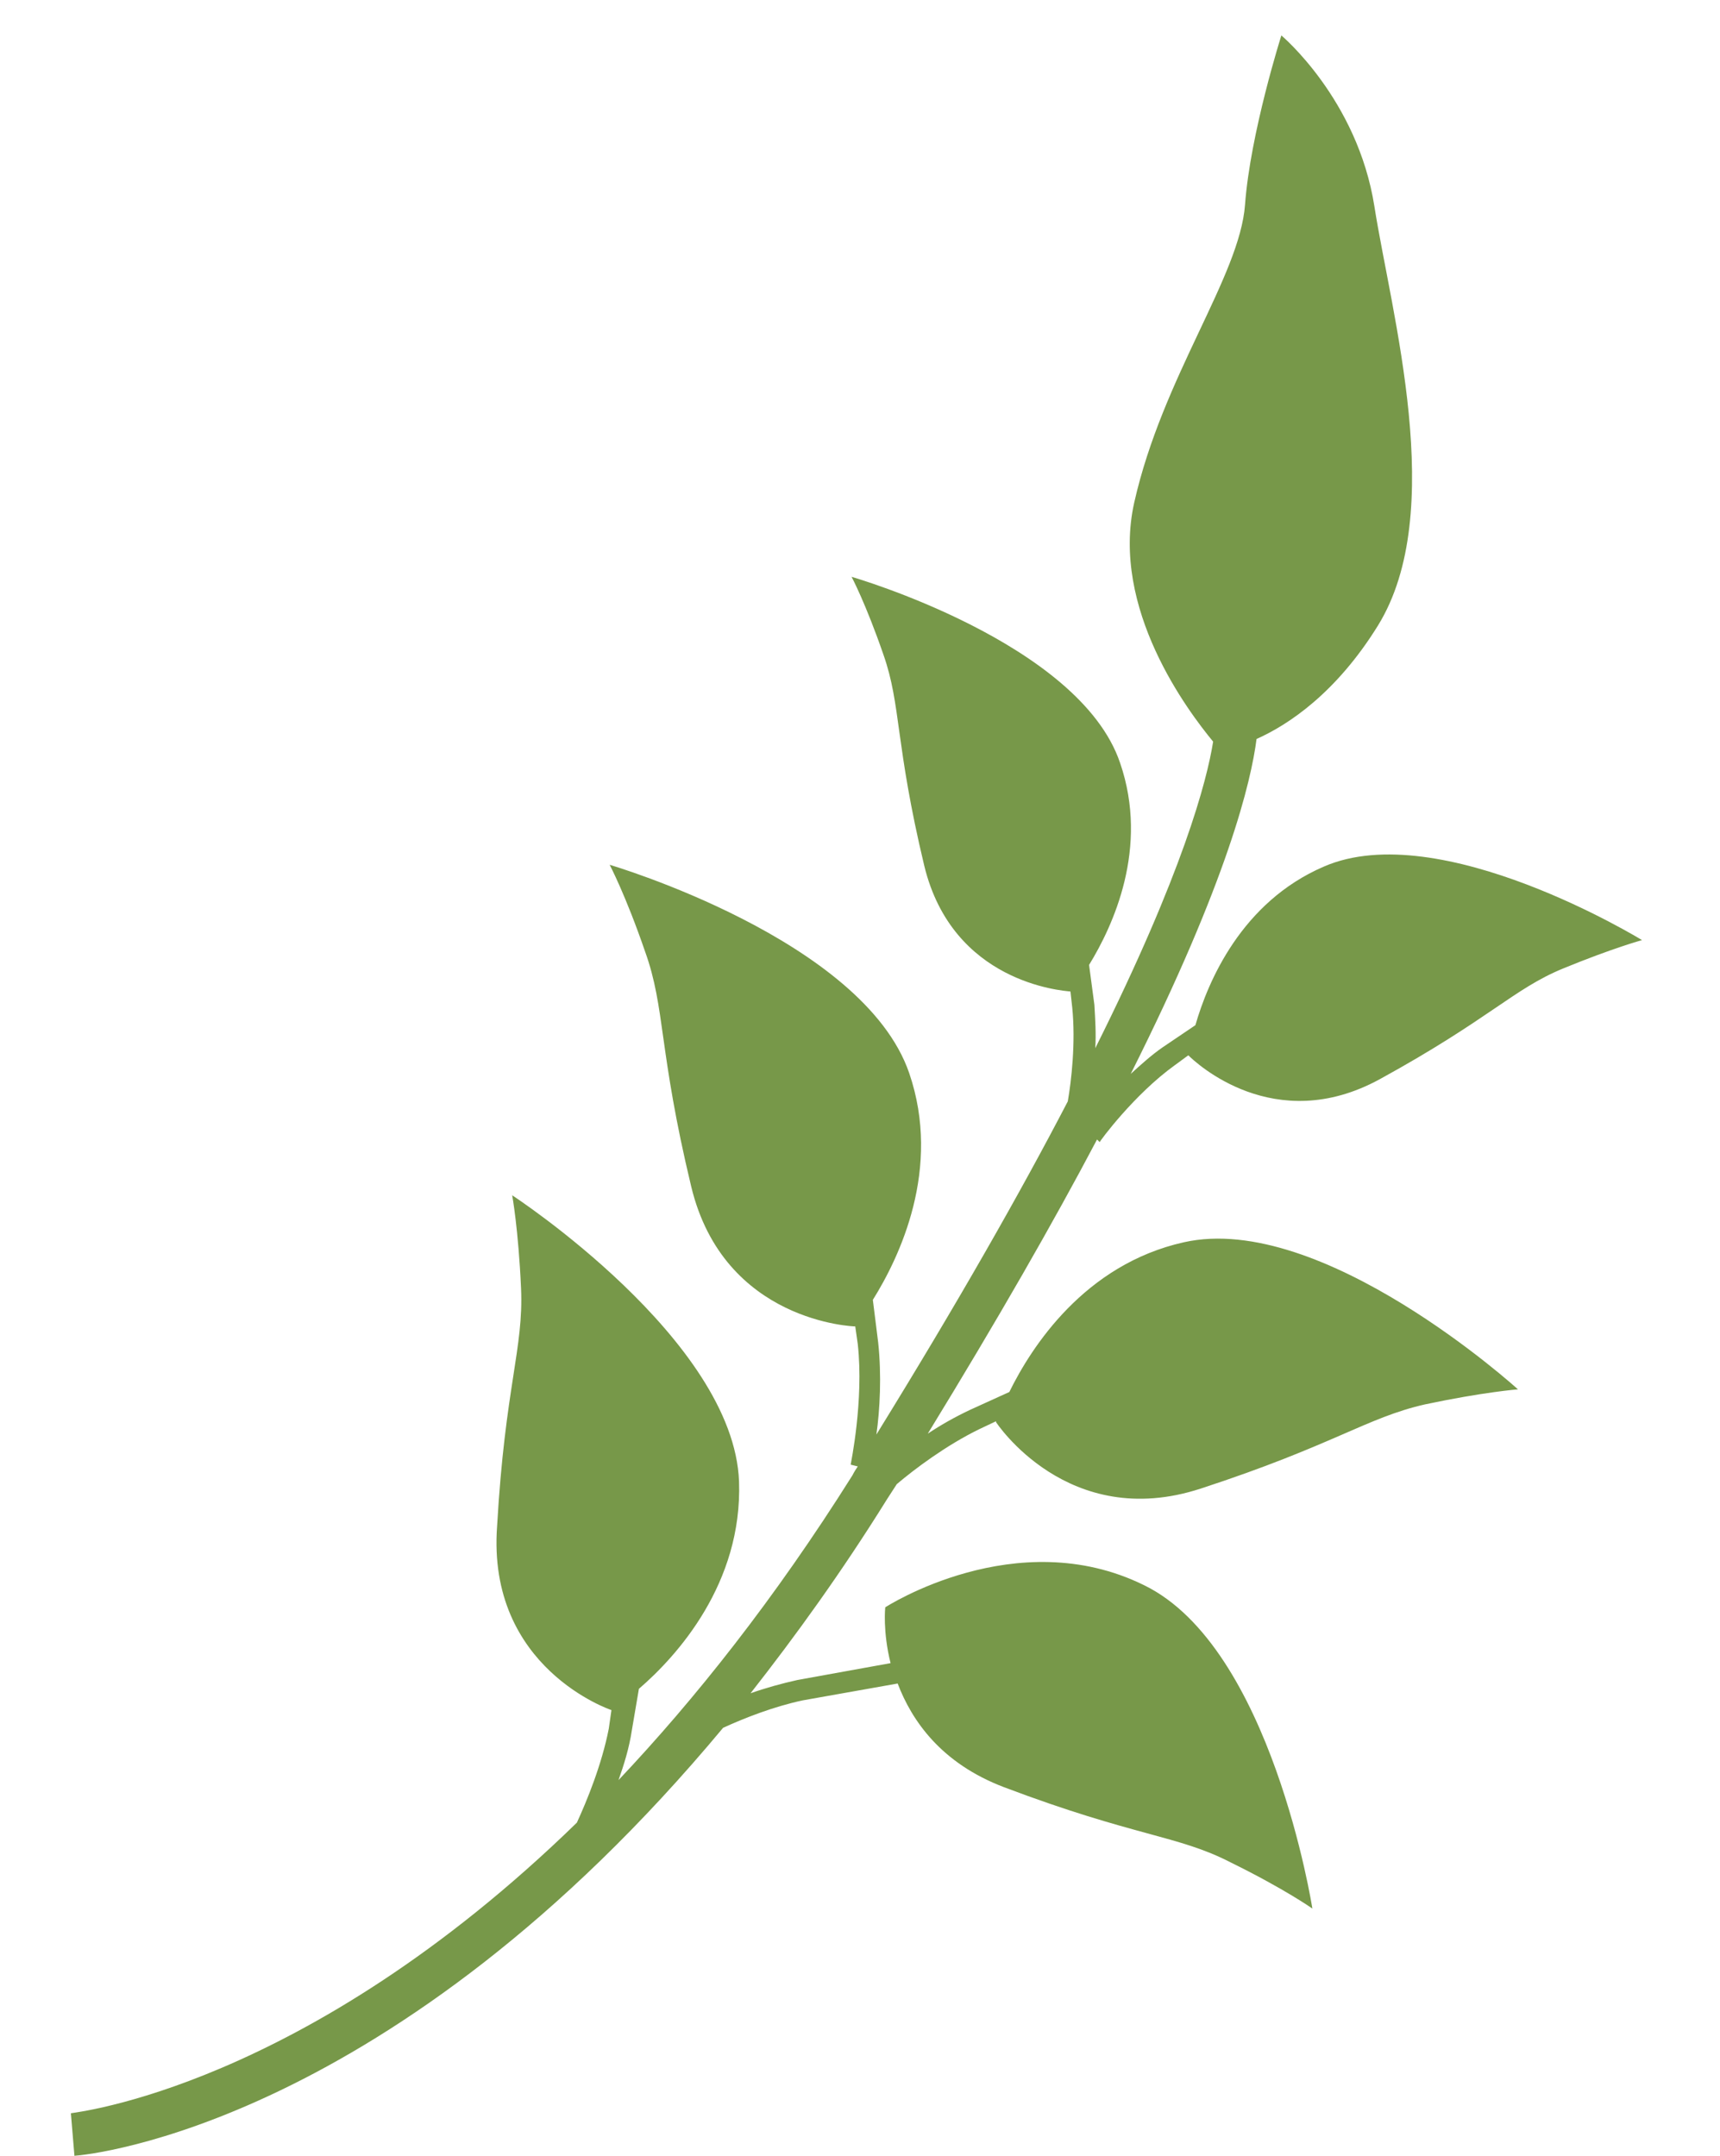
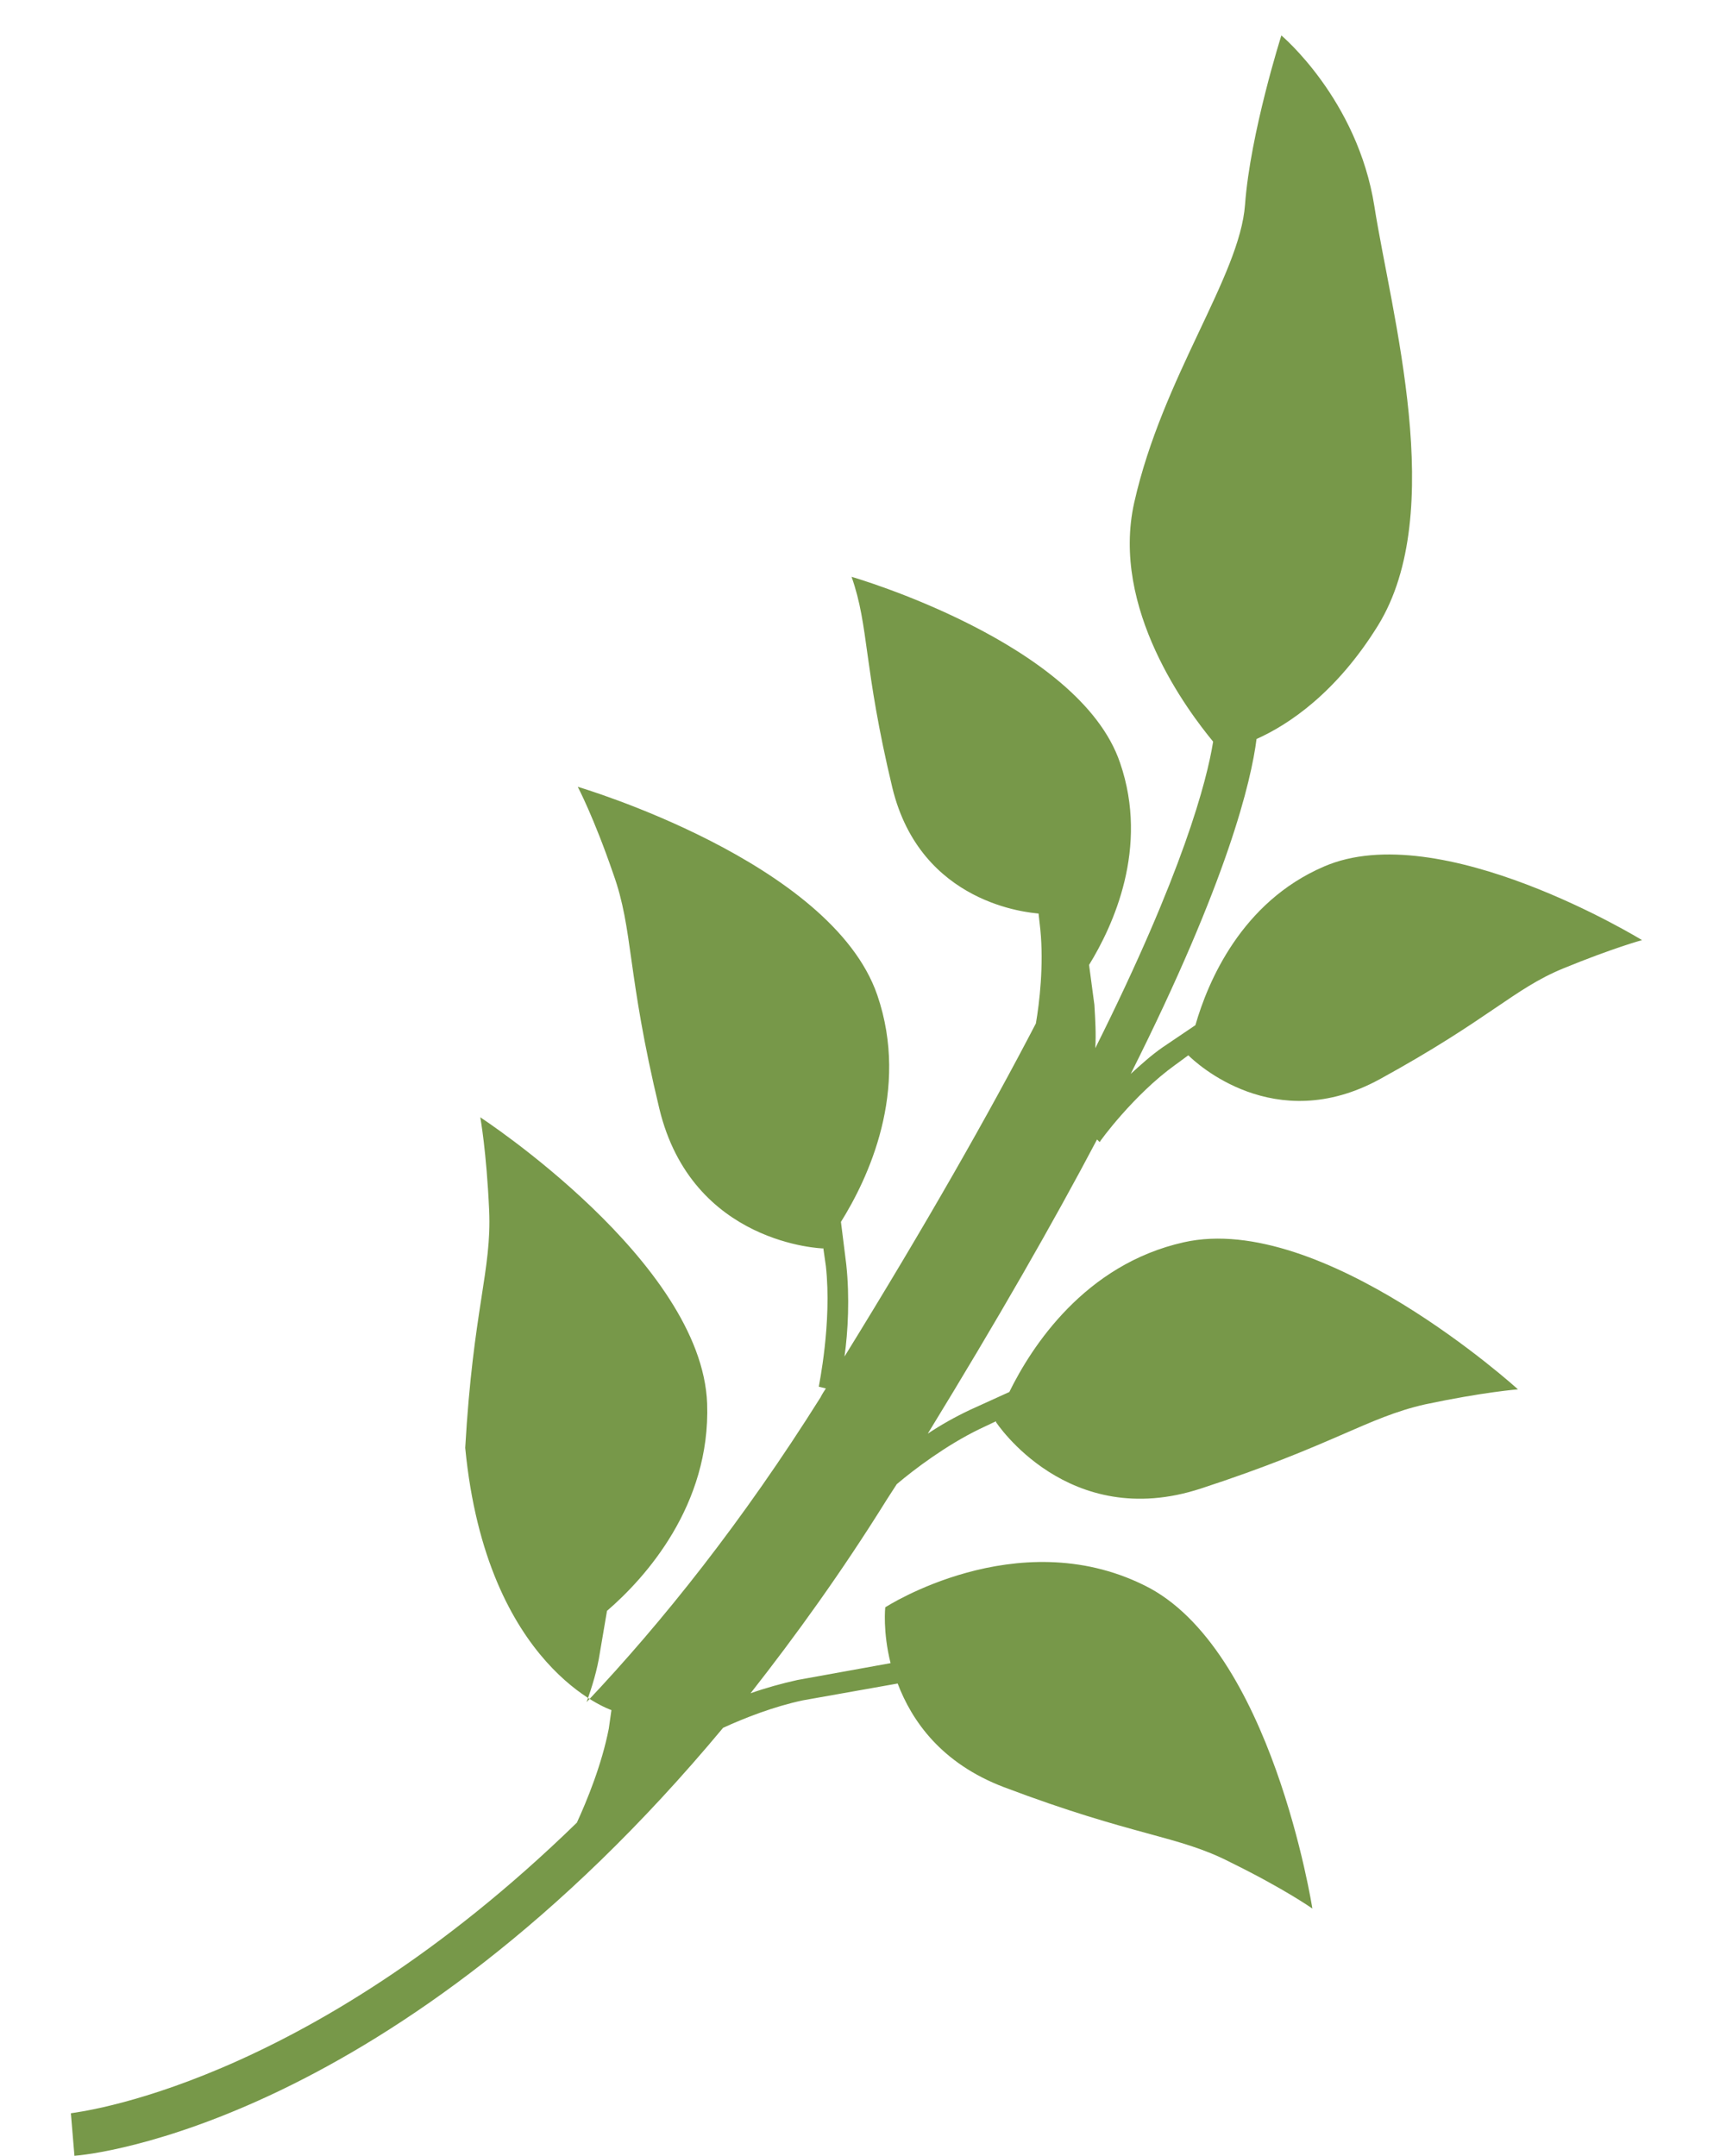
<svg xmlns="http://www.w3.org/2000/svg" version="1.1" id="Capa_1" x="0px" y="0px" viewBox="0 0 194.1 243.3" style="enable-background:new 0 0 194.1 243.3;" xml:space="preserve">
  <style type="text/css"> .st0{fill:#779849;} </style>
-   <path class="st0" d="M124.1,128.9c0-0.1,3.9-5.4,8.5-8.7l1.5-1.1c0.8,0.8,9.7,9.2,21.6,2.7c12.4-6.8,15.1-10.2,20.7-12.5 c5.6-2.3,8.9-3.2,8.9-3.2s-22.8-14-35.9-8.3c-9.3,4-13.1,13-14.5,17.9l-3.7,2.5c-1.3,0.9-2.5,2-3.6,3c11-21.9,13.6-33.1,14.2-37.8 c3.6-1.6,9-5.2,13.7-12.8c7.9-12.8,1.5-35.2-0.4-47.3c-1.9-12.1-10.5-19.3-10.5-19.3s-3.5,11-4.1,19.1c-0.6,8.1-9.3,19.4-12.5,33.6 c-2.7,12,6.1,23.6,8.9,27c-0.7,4.4-3.4,14.8-13.3,34.6c0.1-1.6,0-3.2-0.1-4.9l-0.6-4.5c2.7-4.4,6.8-13.2,3.5-22.8 c-4.6-13.6-30.3-21-30.3-21s1.6,3,3.6,8.8c2,5.7,1.3,10,4.6,23.8c3.2,13.2,15.5,14.1,16.5,14.2l0.2,1.8c0.4,4-0.1,8.3-0.5,10.6 c-5.3,10.2-12.4,22.7-21.6,37.6c0.4-2.8,0.6-6.7,0.2-10.4l-0.6-4.8c3-4.8,7.8-14.8,4.1-25.6c-5.2-15.1-33.8-23.5-33.8-23.5 s1.8,3.4,4,9.8c2.3,6.4,1.5,11.1,5.2,26.5c3.7,15.4,18.5,15.8,18.5,15.8s0,0,0-0.1l0.3,2.1c0.7,6.4-0.8,13.5-0.8,13.6l0.8,0.2 c-0.2,0.3-0.4,0.6-0.6,1c-8.8,14-17.8,25.3-26.4,34.4c0.6-1.7,1.2-3.6,1.5-5.6l0.8-4.7c4.3-3.7,11.7-11.9,11.3-23.4 c-0.6-16-25.6-32.3-25.6-32.3s0.7,3.8,1,10.5c0.3,6.8-1.8,11.1-2.7,26.8C54.9,188.3,69,193,69,193s0,0,0,0l-0.3,2.1 c-0.8,4.1-2.5,8.2-3.6,10.6C34.2,235.8,8.3,238.4,8,238.5l0.4,4.8c1.7-0.1,35.9-3.5,73.2-48.3c2.4-1.1,5.7-2.4,9-3.1l10.7-1.9 c1.6,4.2,4.9,9,12,11.7c14.8,5.6,19.6,5.4,25.6,8.5c6.1,3,9.2,5.2,9.2,5.2s-4.6-29.5-19-36.5c-14.4-7.1-29.2,2.5-29.2,2.5 s-0.3,2.7,0.6,6.3L90,189.6c-1.8,0.4-3.6,0.9-5.3,1.5c5.1-6.5,10.3-13.7,15.4-21.9c0.4-0.6,0.7-1.1,1.1-1.7c2-1.7,5.6-4.4,9.3-6.2 l1.9-0.9c0,0,0,0.1,0,0.1s8.1,12.4,23.1,7.5c15-4.9,18.7-8,25.3-9.5c6.6-1.4,10.5-1.7,10.5-1.7s-22.1-20.1-37.7-16.6 c-11.2,2.5-17.2,11.8-19.7,16.9l-4.4,2c-1.7,0.8-3.3,1.7-4.8,2.7c7.9-12.9,14.2-23.9,19.1-33.2L124.1,128.9z" />
+   <path class="st0" d="M124.1,128.9c0-0.1,3.9-5.4,8.5-8.7l1.5-1.1c0.8,0.8,9.7,9.2,21.6,2.7c12.4-6.8,15.1-10.2,20.7-12.5 c5.6-2.3,8.9-3.2,8.9-3.2s-22.8-14-35.9-8.3c-9.3,4-13.1,13-14.5,17.9l-3.7,2.5c-1.3,0.9-2.5,2-3.6,3c11-21.9,13.6-33.1,14.2-37.8 c3.6-1.6,9-5.2,13.7-12.8c7.9-12.8,1.5-35.2-0.4-47.3c-1.9-12.1-10.5-19.3-10.5-19.3s-3.5,11-4.1,19.1c-0.6,8.1-9.3,19.4-12.5,33.6 c-2.7,12,6.1,23.6,8.9,27c-0.7,4.4-3.4,14.8-13.3,34.6c0.1-1.6,0-3.2-0.1-4.9l-0.6-4.5c2.7-4.4,6.8-13.2,3.5-22.8 c-4.6-13.6-30.3-21-30.3-21c2,5.7,1.3,10,4.6,23.8c3.2,13.2,15.5,14.1,16.5,14.2l0.2,1.8c0.4,4-0.1,8.3-0.5,10.6 c-5.3,10.2-12.4,22.7-21.6,37.6c0.4-2.8,0.6-6.7,0.2-10.4l-0.6-4.8c3-4.8,7.8-14.8,4.1-25.6c-5.2-15.1-33.8-23.5-33.8-23.5 s1.8,3.4,4,9.8c2.3,6.4,1.5,11.1,5.2,26.5c3.7,15.4,18.5,15.8,18.5,15.8s0,0,0-0.1l0.3,2.1c0.7,6.4-0.8,13.5-0.8,13.6l0.8,0.2 c-0.2,0.3-0.4,0.6-0.6,1c-8.8,14-17.8,25.3-26.4,34.4c0.6-1.7,1.2-3.6,1.5-5.6l0.8-4.7c4.3-3.7,11.7-11.9,11.3-23.4 c-0.6-16-25.6-32.3-25.6-32.3s0.7,3.8,1,10.5c0.3,6.8-1.8,11.1-2.7,26.8C54.9,188.3,69,193,69,193s0,0,0,0l-0.3,2.1 c-0.8,4.1-2.5,8.2-3.6,10.6C34.2,235.8,8.3,238.4,8,238.5l0.4,4.8c1.7-0.1,35.9-3.5,73.2-48.3c2.4-1.1,5.7-2.4,9-3.1l10.7-1.9 c1.6,4.2,4.9,9,12,11.7c14.8,5.6,19.6,5.4,25.6,8.5c6.1,3,9.2,5.2,9.2,5.2s-4.6-29.5-19-36.5c-14.4-7.1-29.2,2.5-29.2,2.5 s-0.3,2.7,0.6,6.3L90,189.6c-1.8,0.4-3.6,0.9-5.3,1.5c5.1-6.5,10.3-13.7,15.4-21.9c0.4-0.6,0.7-1.1,1.1-1.7c2-1.7,5.6-4.4,9.3-6.2 l1.9-0.9c0,0,0,0.1,0,0.1s8.1,12.4,23.1,7.5c15-4.9,18.7-8,25.3-9.5c6.6-1.4,10.5-1.7,10.5-1.7s-22.1-20.1-37.7-16.6 c-11.2,2.5-17.2,11.8-19.7,16.9l-4.4,2c-1.7,0.8-3.3,1.7-4.8,2.7c7.9-12.9,14.2-23.9,19.1-33.2L124.1,128.9z" />
</svg>